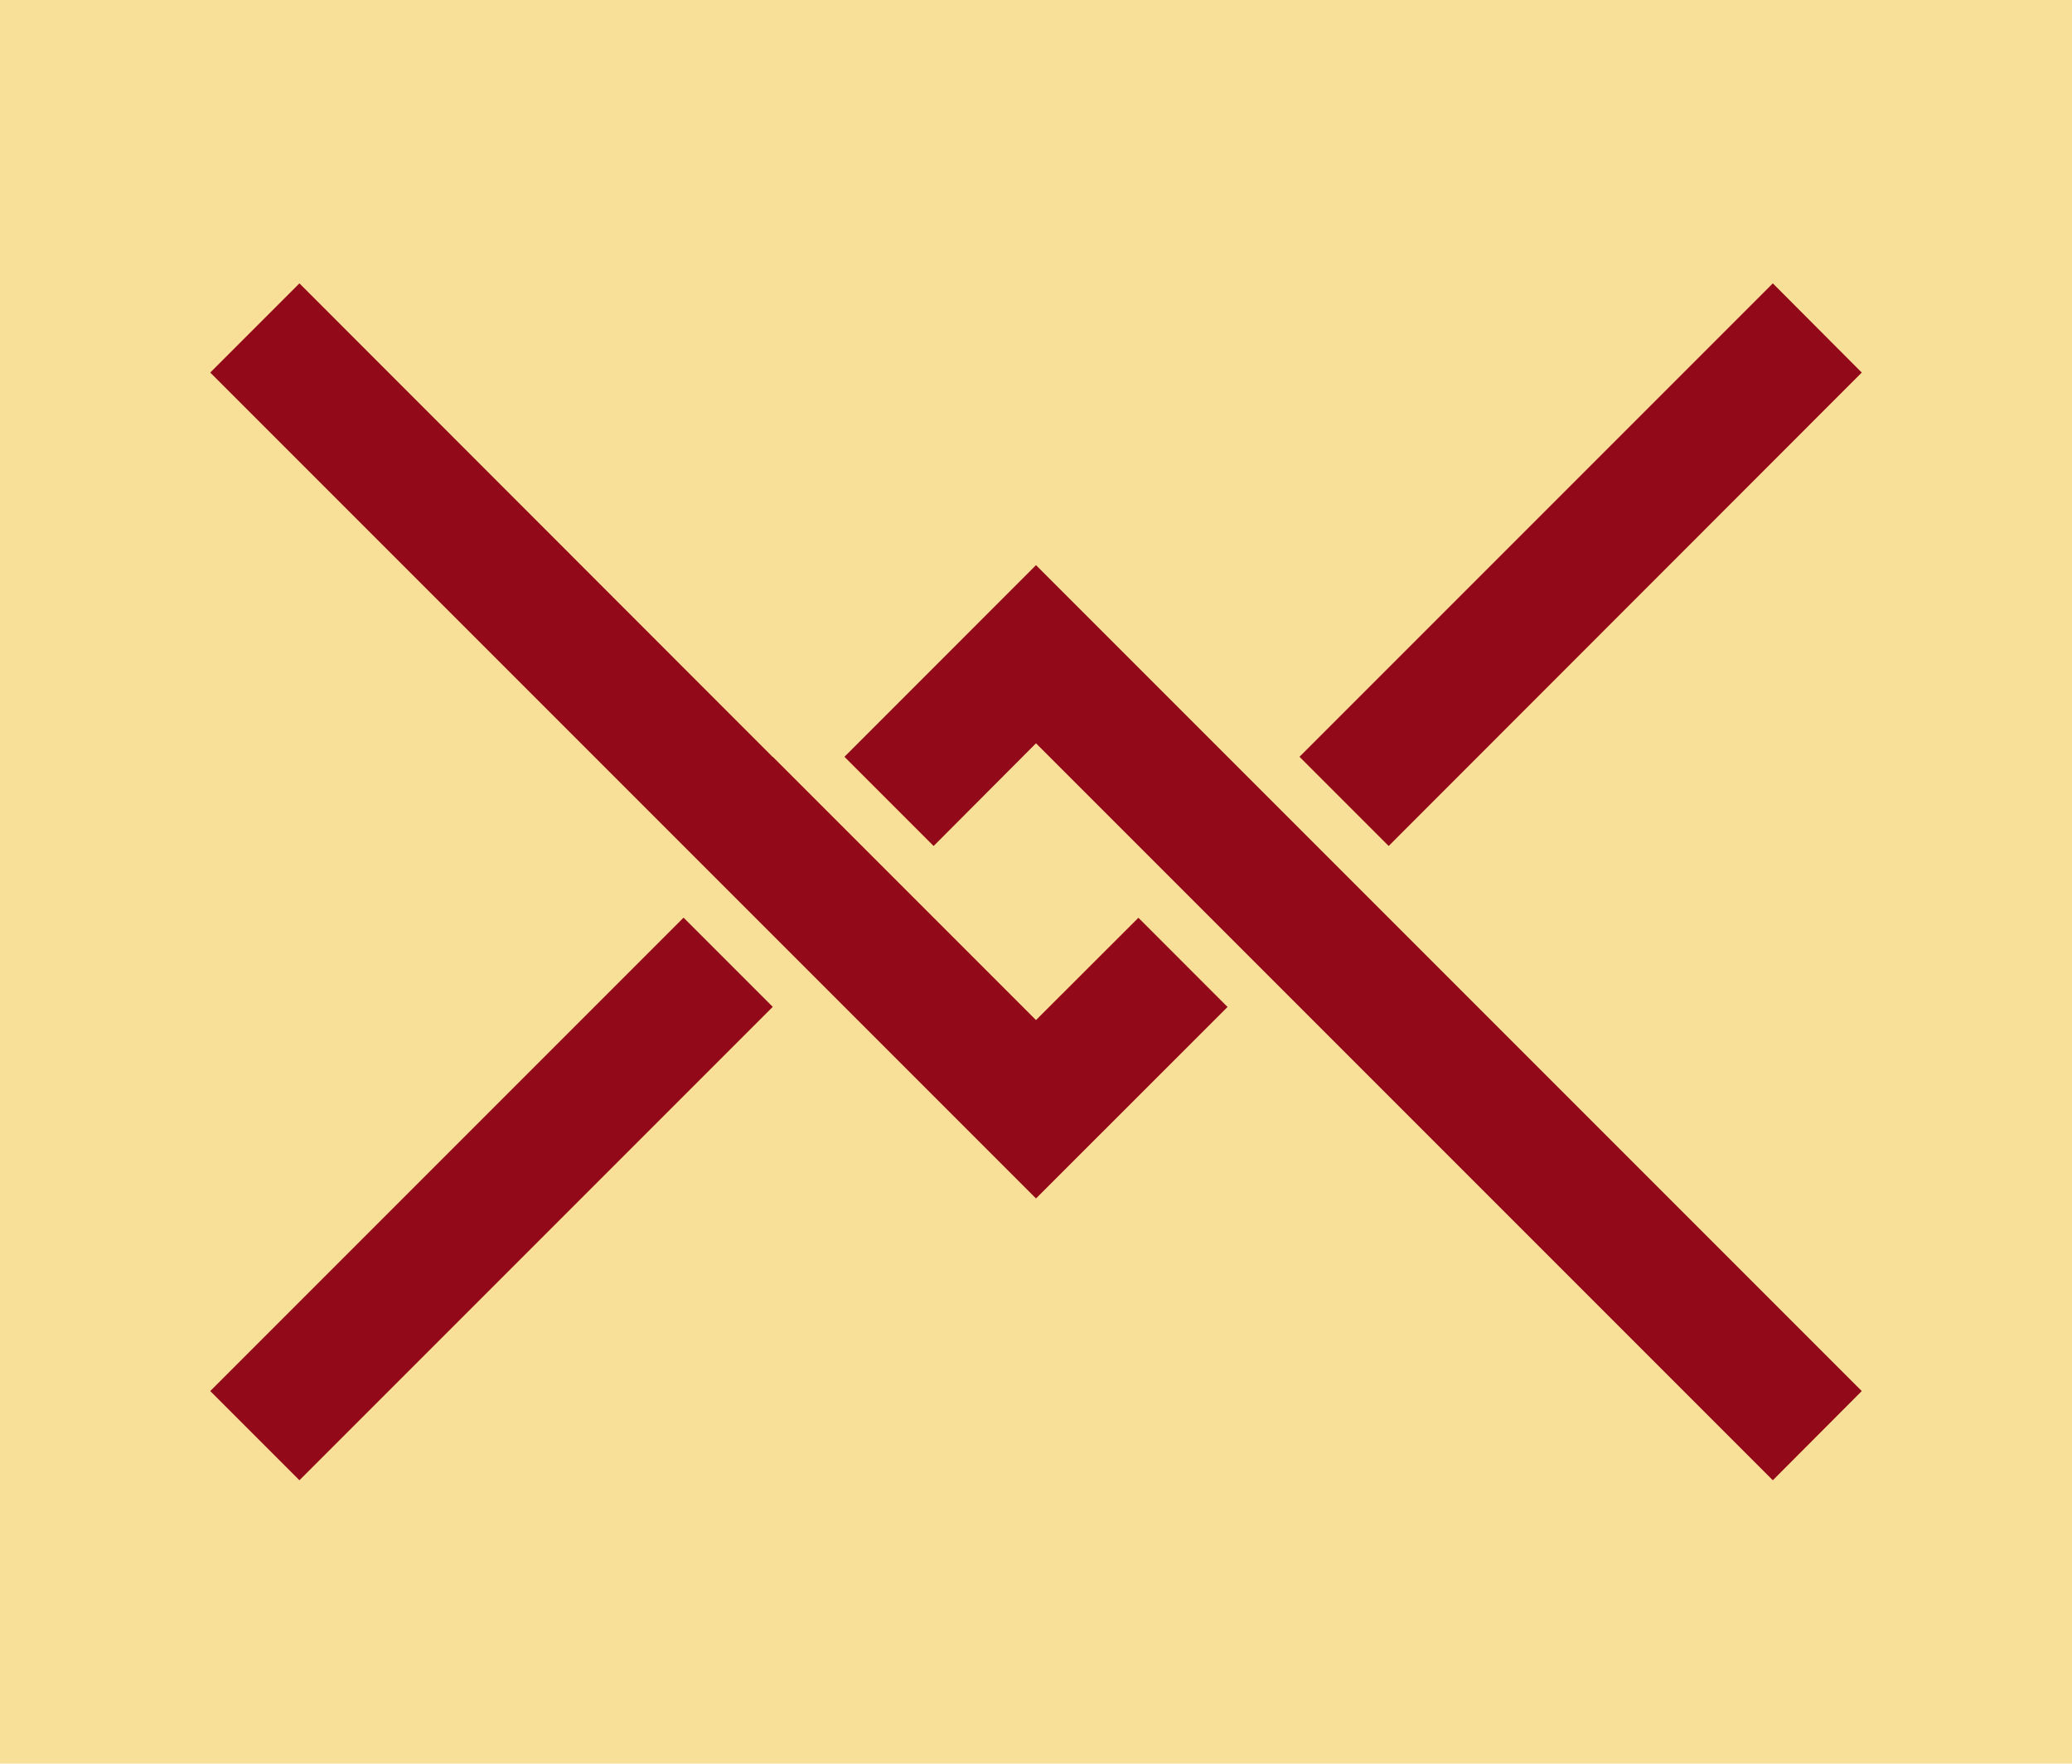
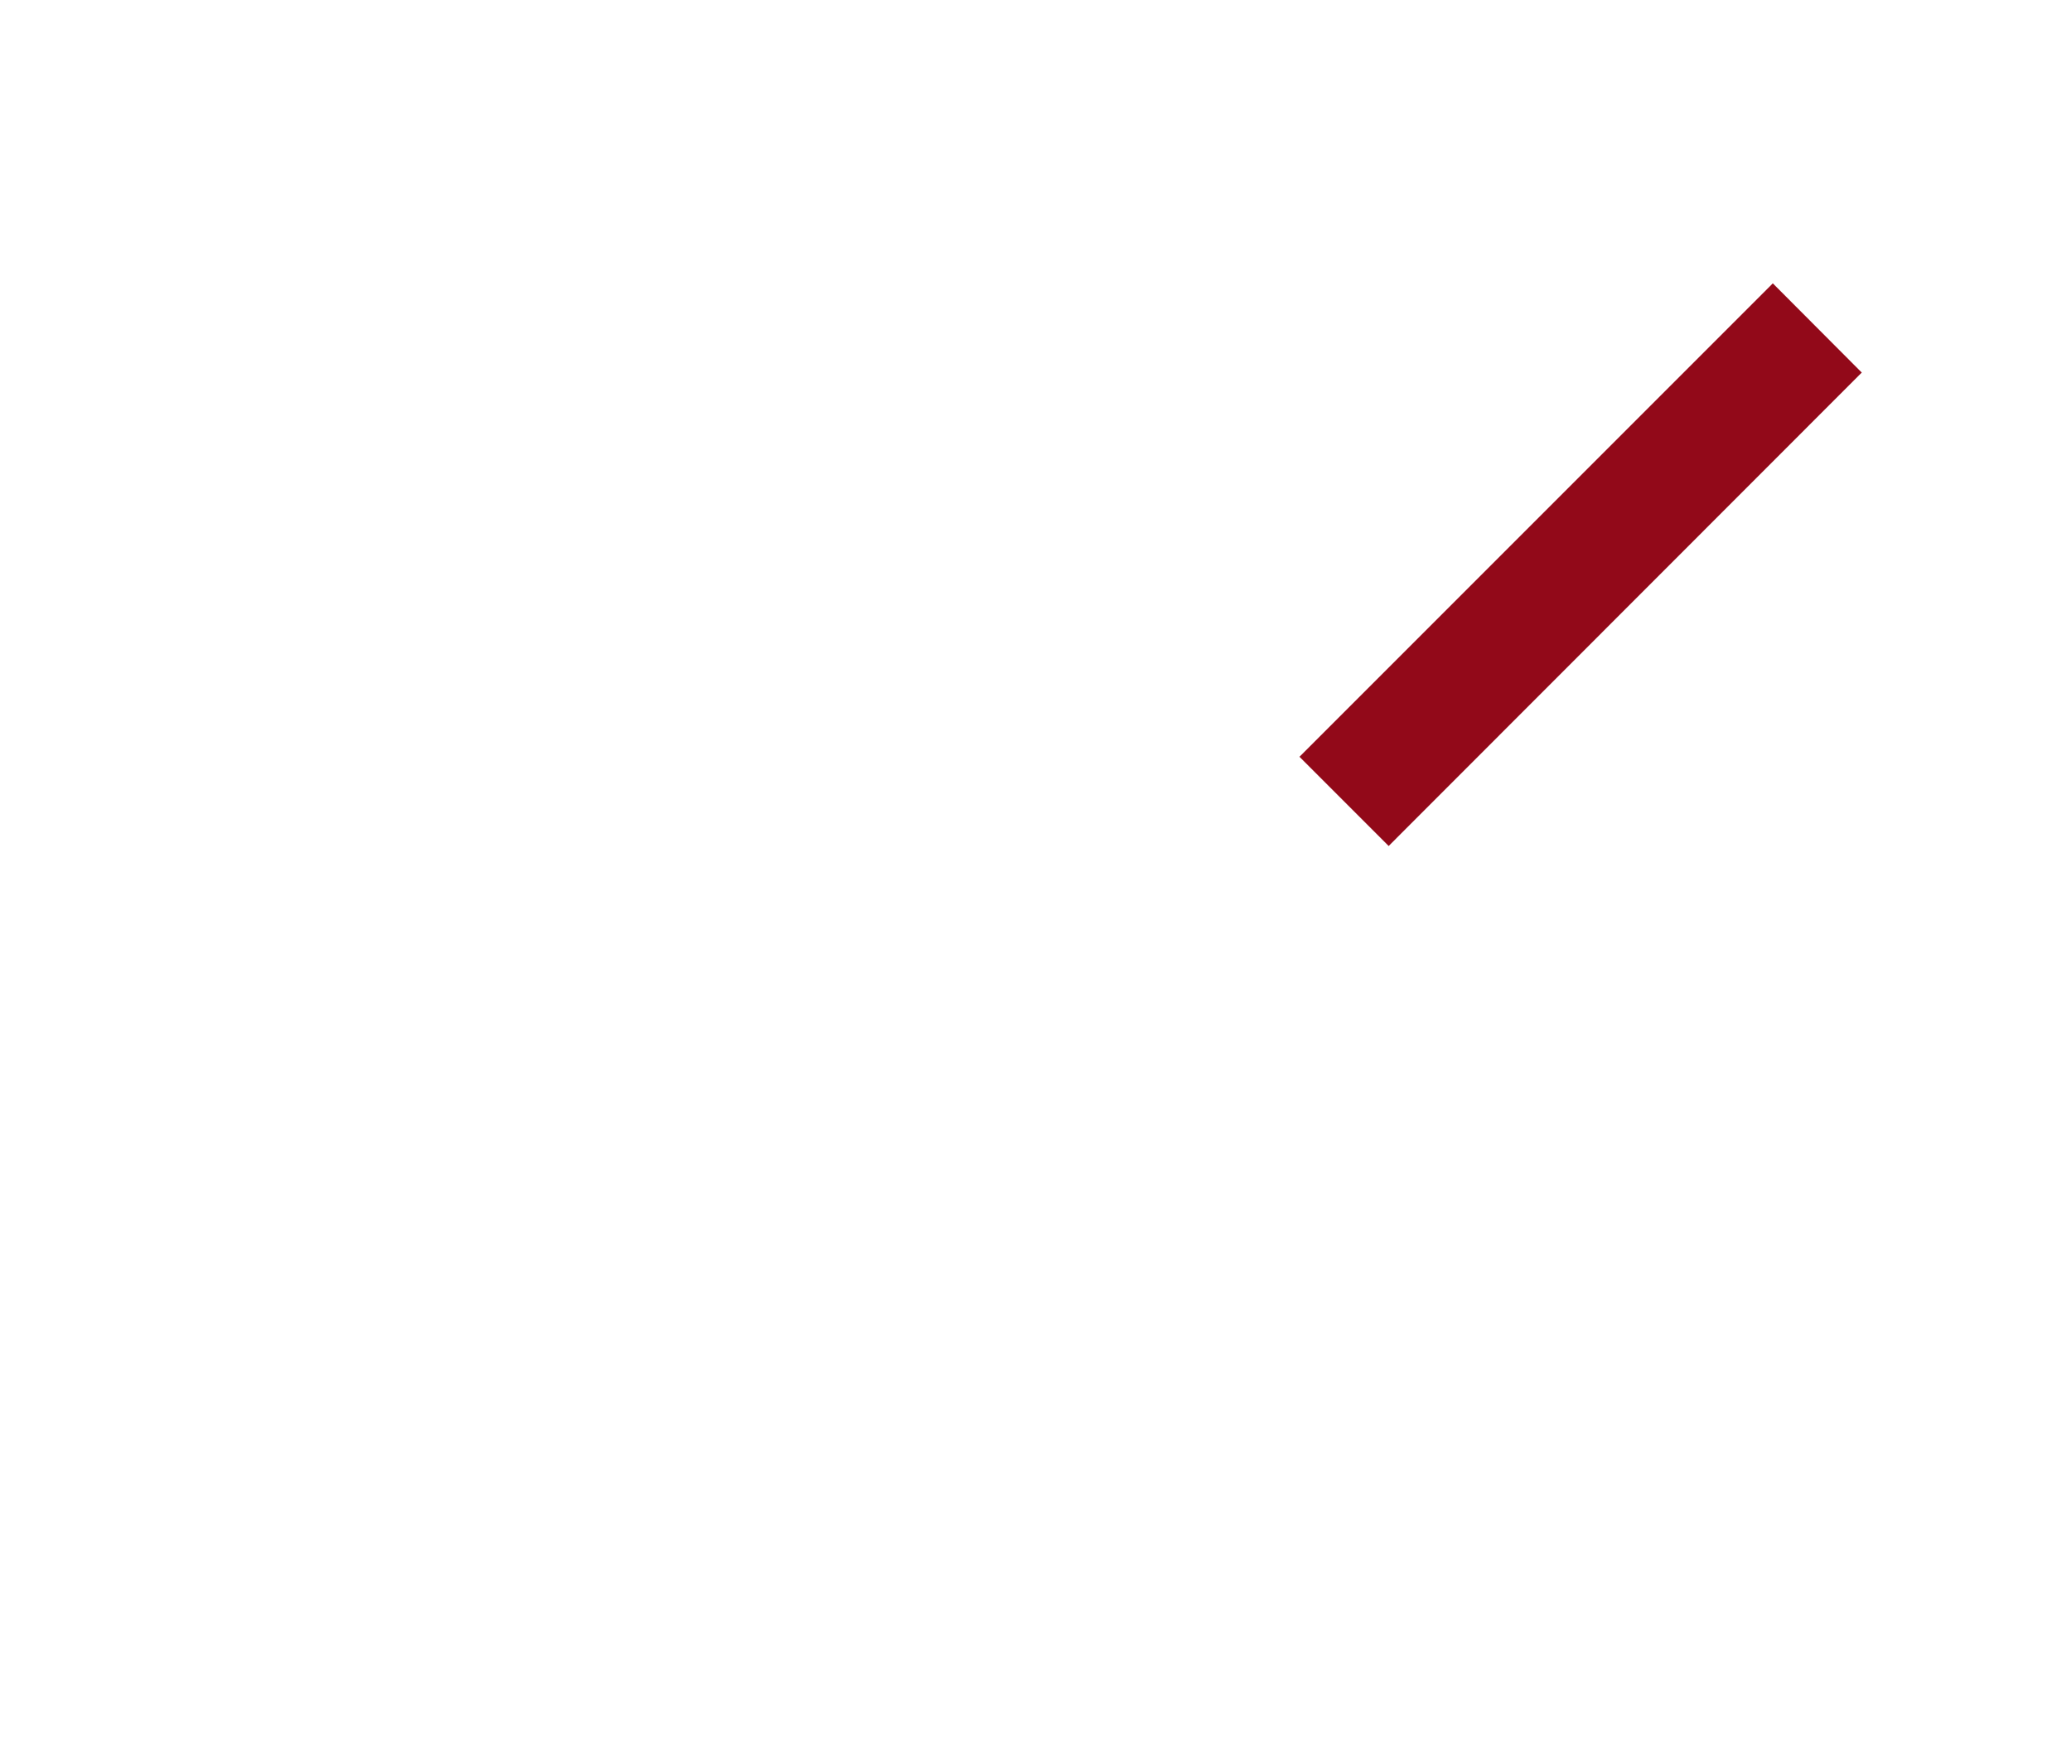
<svg xmlns="http://www.w3.org/2000/svg" id="Layer_1" data-name="Layer 1" width="490" height="417" viewBox="0 0 490 417">
  <defs>
    <style>.cls-1{fill:#f9e098;}.cls-2{fill:#920919;}</style>
  </defs>
-   <rect class="cls-1" width="490" height="419.09" />
-   <path class="cls-2" d="M269.22,217l21.08,21.09L245,283.37,49.72,88.09,70.81,67,182.69,178.94h.06L245,241.19Z" />
  <polygon class="cls-2" points="440.28 88.09 328.4 200.03 307.31 178.94 419.25 67 440.28 88.09" />
-   <polygon class="cls-2" points="440.28 328.91 419.25 350 245 175.75 220.79 200.03 199.7 178.94 245 133.63 440.28 328.91" />
-   <rect class="cls-2" x="37.08" y="268.57" width="158.3" height="29.83" transform="translate(-166.41 165.22) rotate(-45)" />
</svg>